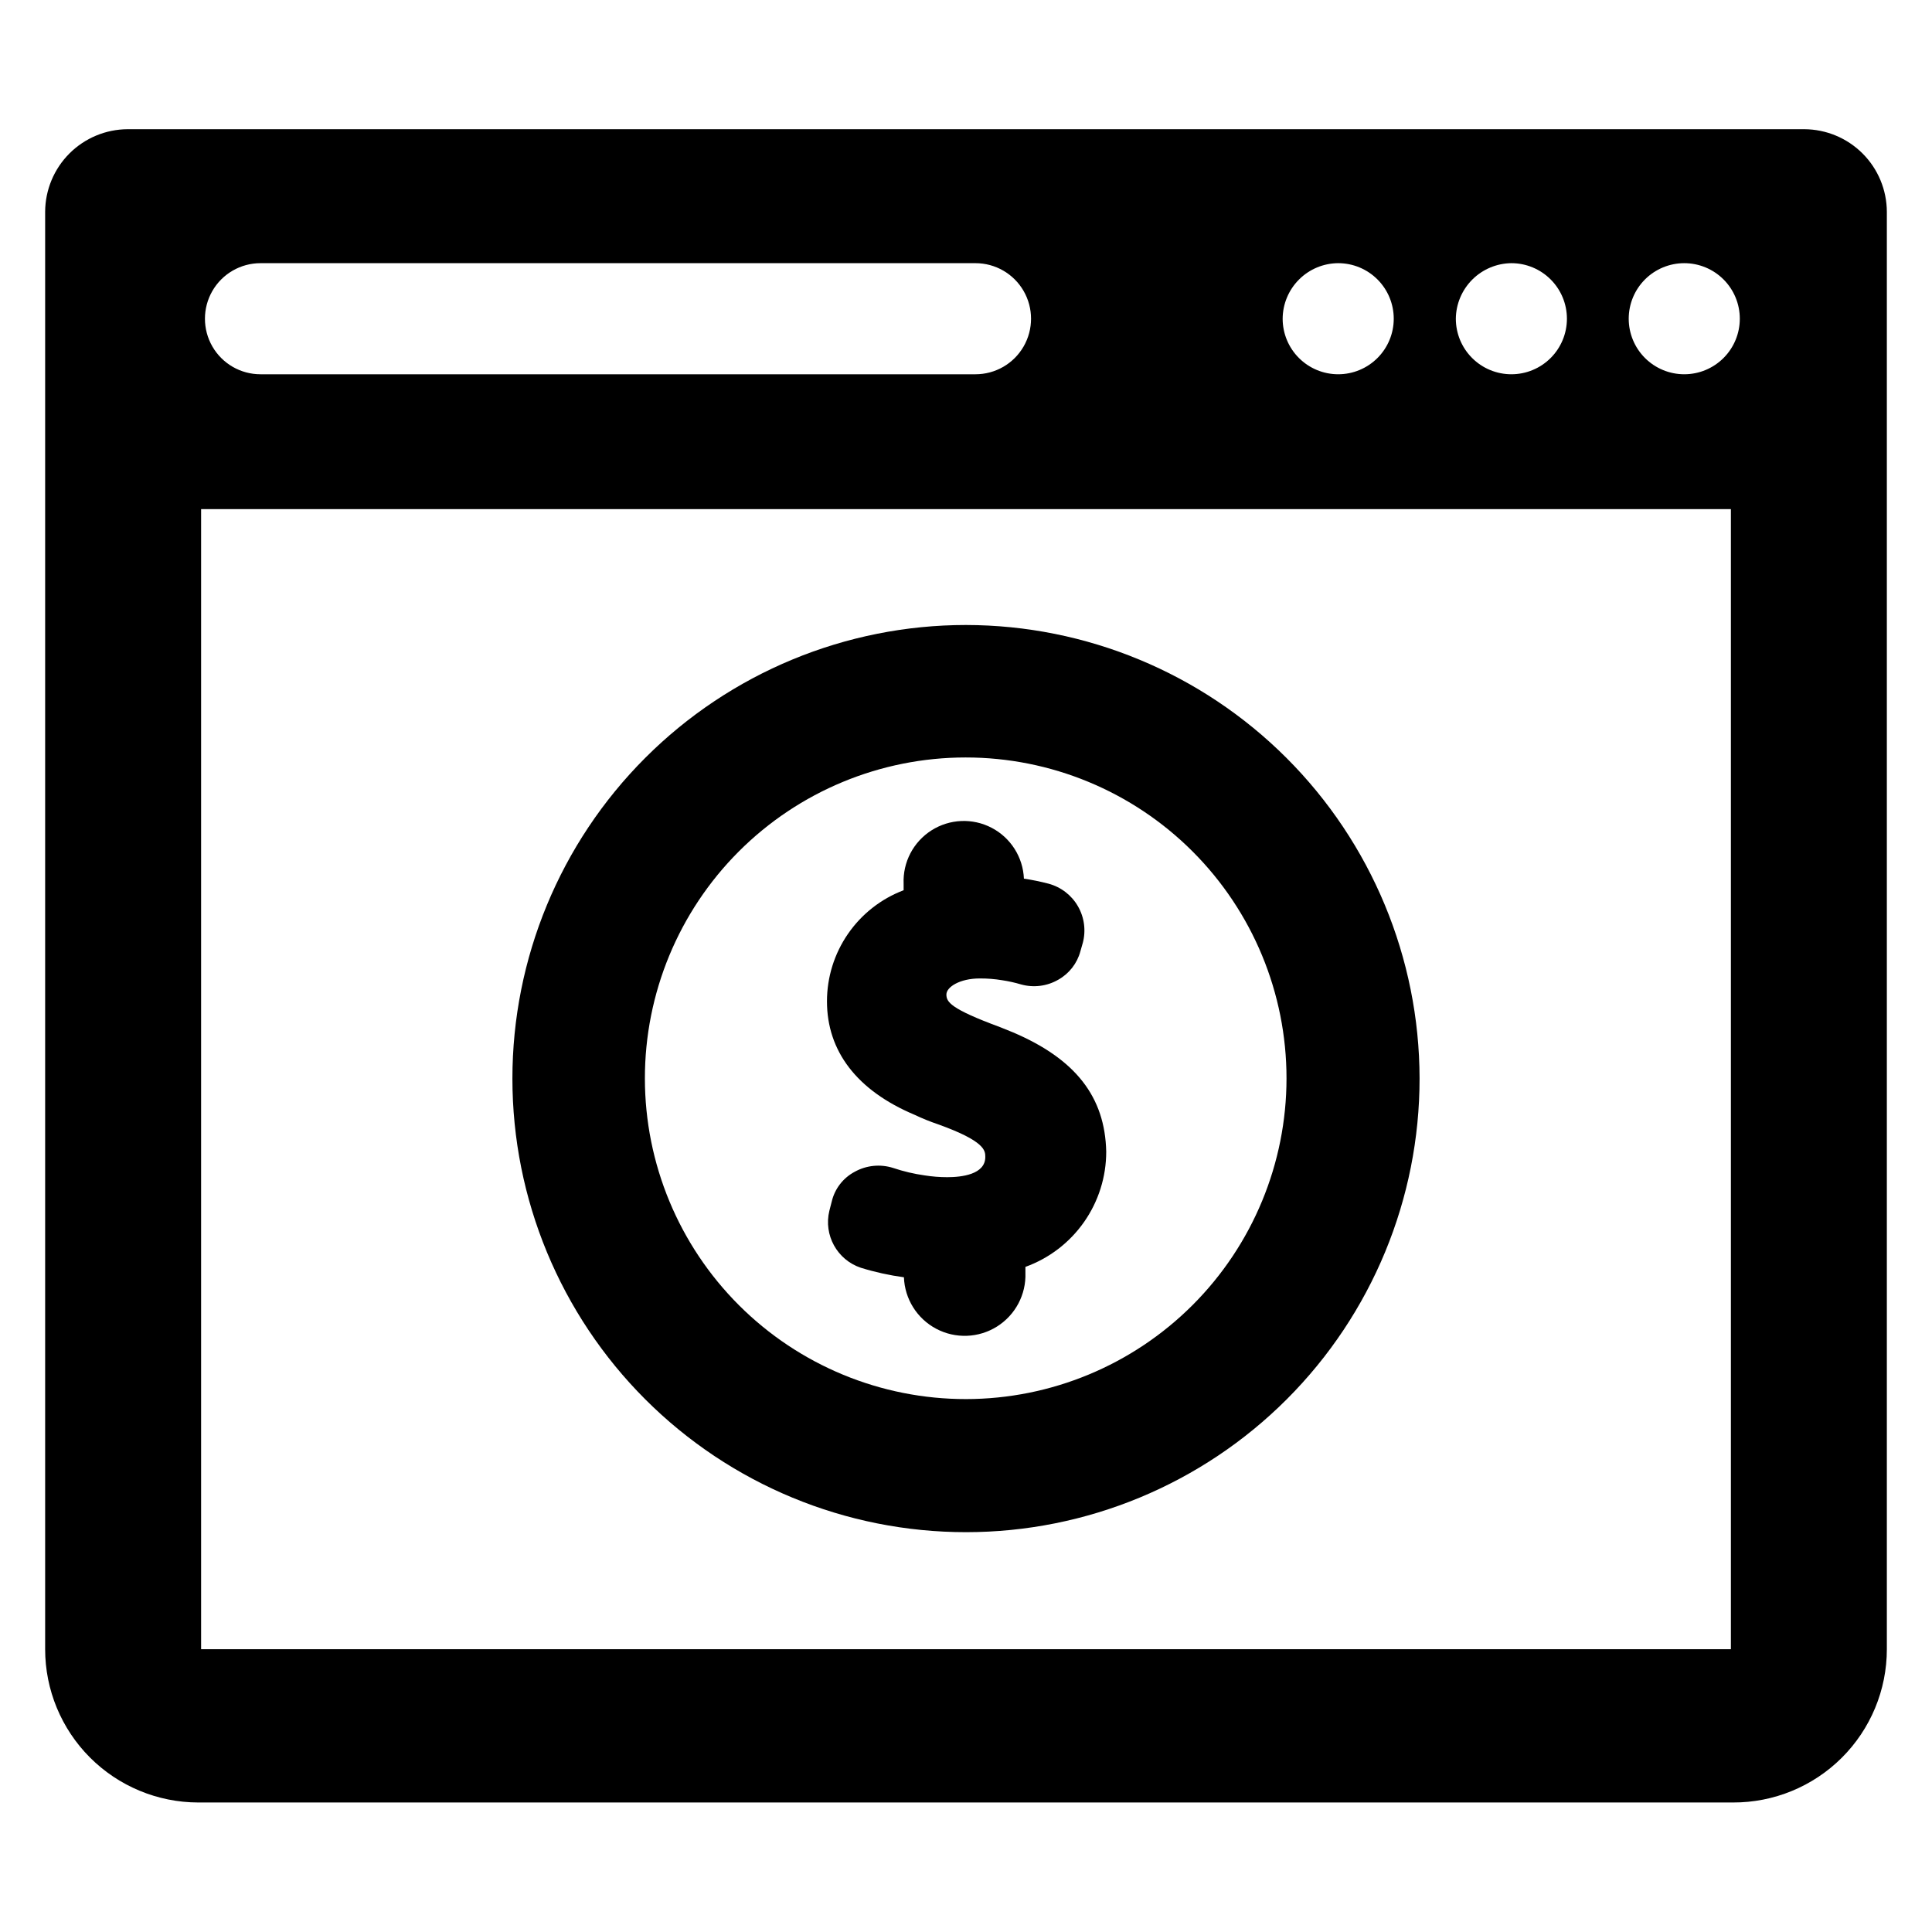
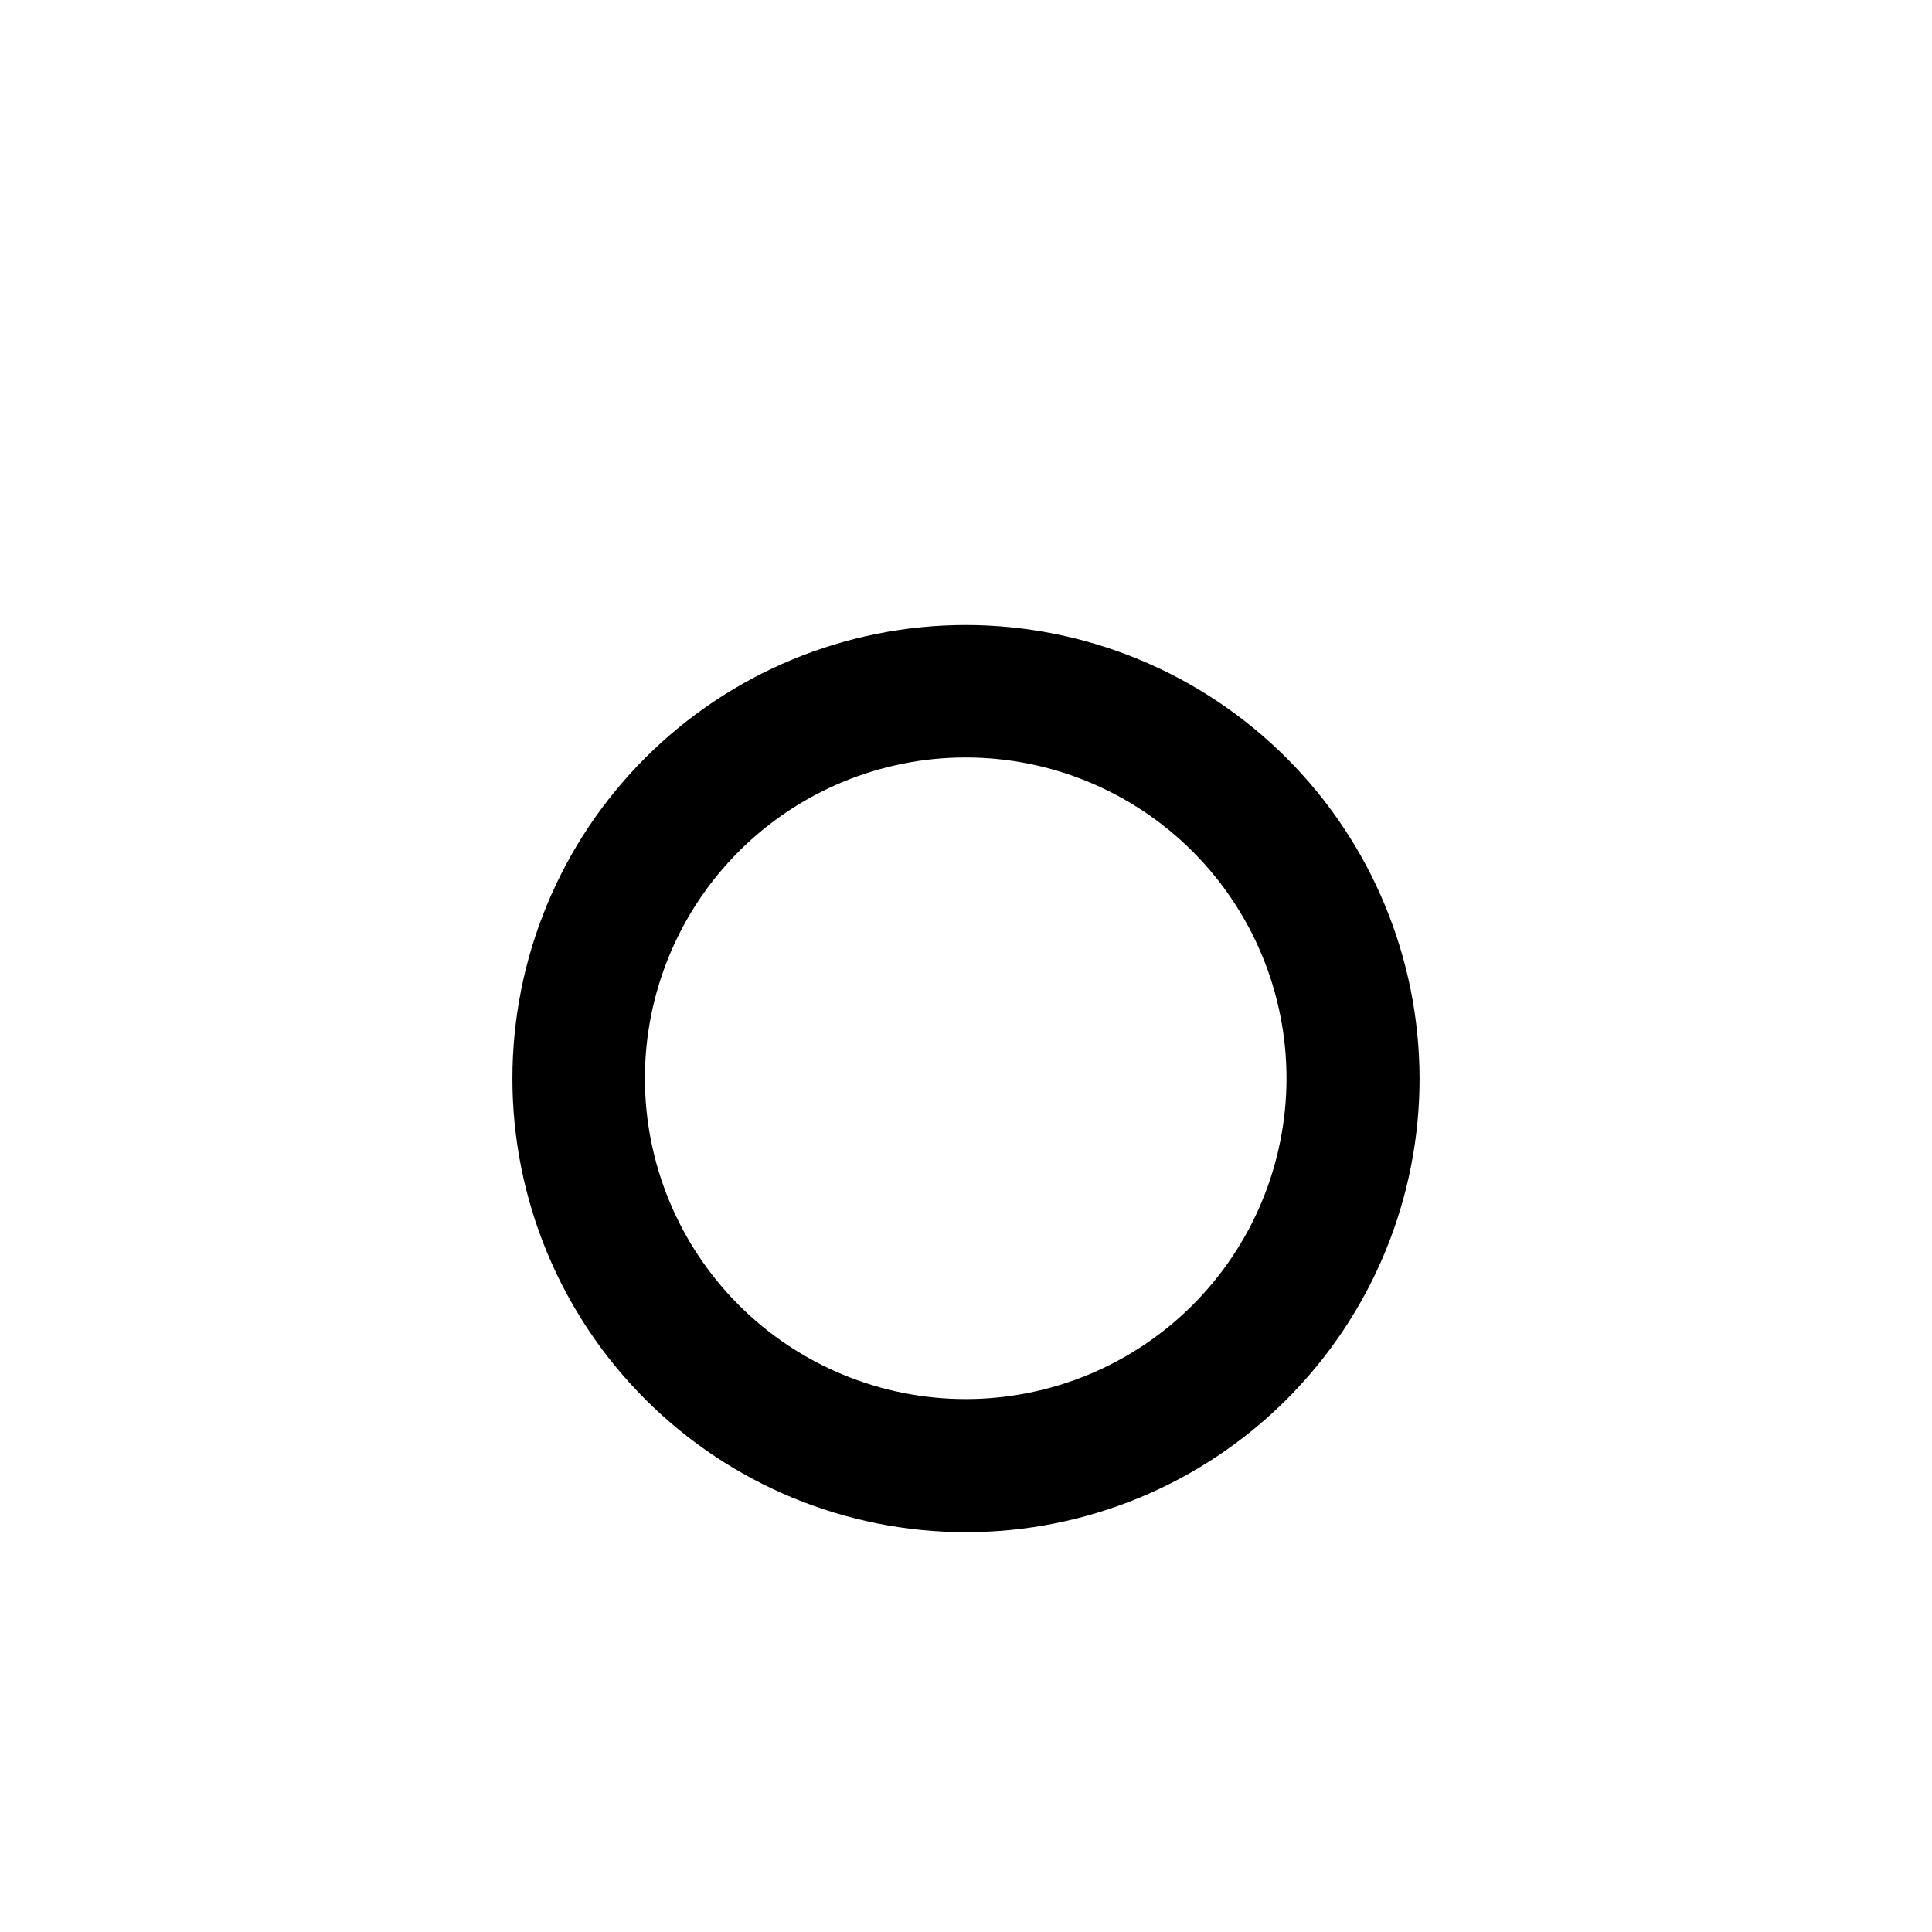
<svg xmlns="http://www.w3.org/2000/svg" fill="#000000" width="800px" height="800px" version="1.1" viewBox="144 144 512 512">
  <g>
-     <path d="m622.15 178.24h-444.3c-5.801 0.023-11.355 2.336-15.453 6.434-4.098 4.102-6.41 9.656-6.434 15.453v67.543-0.004 313.39c0 10.758 4.269 21.078 11.871 28.695 7.602 7.613 17.91 11.902 28.672 11.926h406.75c10.801 0.039 21.172-4.219 28.824-11.844 7.652-7.621 11.953-17.977 11.953-28.777v-380.93c-0.02-5.797-2.332-11.352-6.434-15.453-4.098-4.098-9.652-6.41-15.449-6.434zm-77.621 35.504c3.906 0 7.648 1.551 10.41 4.312 2.762 2.762 4.312 6.504 4.312 10.41 0 3.902-1.551 7.648-4.312 10.406-2.762 2.762-6.504 4.312-10.41 4.312-3.902 0-7.648-1.551-10.406-4.312-2.762-2.758-4.312-6.504-4.312-10.406 0.039-3.894 1.605-7.613 4.356-10.367 2.754-2.75 6.473-4.312 10.363-4.356zm-45.895 0h0.004c3.902 0 7.648 1.551 10.406 4.312 2.762 2.762 4.312 6.504 4.312 10.41 0 3.902-1.551 7.648-4.312 10.406-2.758 2.762-6.504 4.312-10.406 4.312-3.906 0-7.648-1.551-10.41-4.312-2.762-2.758-4.312-6.504-4.312-10.406 0.02-3.898 1.578-7.633 4.336-10.387 2.754-2.758 6.488-4.316 10.387-4.336zm-285.6 0h189.48c5.262 0 10.121 2.805 12.75 7.359 2.629 4.555 2.629 10.168 0 14.723s-7.488 7.359-12.75 7.359h-189.48c-5.262 0-10.121-2.805-12.75-7.359-2.629-4.555-2.629-10.168 0-14.723 2.629-4.555 7.488-7.359 12.75-7.359zm389.67 367.31h-405.41v-302.13h405.41zm-12.359-337.87c-3.902 0-7.648-1.551-10.41-4.312-2.758-2.758-4.309-6.504-4.309-10.406 0-3.906 1.551-7.648 4.309-10.41 2.762-2.762 6.508-4.312 10.41-4.312 3.906 0 7.648 1.551 10.41 4.312 2.762 2.762 4.312 6.504 4.312 10.41 0 3.902-1.551 7.648-4.312 10.406-2.762 2.762-6.504 4.312-10.41 4.312z" />
-     <path d="m412.36 417.55-3.305-1.34c-13.227-4.879-14.25-6.691-14.25-8.66s3.543-4.25 8.816-4.25c2.004-0.016 4.004 0.145 5.981 0.473 1.676 0.254 3.332 0.621 4.961 1.102 3.34 0.938 6.918 0.484 9.918-1.258 2.863-1.613 4.961-4.309 5.824-7.481l0.629-2.203h0.004c0.887-3.289 0.434-6.797-1.266-9.75-1.695-2.953-4.5-5.109-7.789-5.996-2.152-0.566-4.332-1.012-6.535-1.336-0.238-5.695-3.496-10.832-8.547-13.473-5.055-2.641-11.129-2.383-15.941 0.672-4.812 3.055-7.633 8.441-7.391 14.137v1.734c-5.973 2.266-11.113 6.297-14.742 11.555-3.629 5.262-5.57 11.496-5.57 17.887 0 13.145 7.871 23.617 23.223 30.07 2.023 0.961 4.098 1.801 6.219 2.519 12.516 4.488 12.516 7.008 12.516 8.66 0 4.644-6.297 5.352-10.078 5.352h0.004c-2.004 0-4.004-0.16-5.984-0.473-2.836-0.398-5.629-1.055-8.344-1.969-3.406-1.09-7.109-0.719-10.234 1.023-3.059 1.629-5.266 4.5-6.059 7.871l-0.629 2.441c-1.57 6.441 2.055 13.012 8.344 15.113 3.727 1.152 7.547 1.996 11.414 2.519 0.211 5.754 3.473 10.953 8.559 13.648 5.086 2.691 11.223 2.469 16.098-0.59 4.879-3.059 7.75-8.488 7.539-14.238v-1.574c6.277-2.269 11.703-6.418 15.535-11.887 3.832-5.465 5.887-11.98 5.879-18.656-0.316-14.484-8.109-24.562-24.797-31.645z" />
    <path d="m400 309.63c-31.887 0-62.465 12.668-85.008 35.215-22.547 22.551-35.207 53.133-35.199 85.016 0.008 31.887 12.68 62.461 35.234 85 22.555 22.539 53.137 35.195 85.023 35.18 31.887-0.016 62.457-12.695 84.992-35.254 22.535-22.559 35.184-53.145 35.16-85.031-0.062-31.852-12.75-62.383-35.281-84.902-22.531-22.516-53.07-35.184-84.922-35.223zm0 205.14c-22.555 0.02-44.191-8.922-60.152-24.855-15.957-15.934-24.934-37.559-24.945-60.109-0.016-22.555 8.934-44.188 24.871-60.145 15.941-15.953 37.566-24.922 60.121-24.926 22.551-0.008 44.184 8.945 60.133 24.891 15.949 15.945 24.91 37.574 24.91 60.125 0 22.535-8.945 44.148-24.875 60.09-15.926 15.941-37.531 24.906-60.062 24.93z" />
  </g>
</svg>